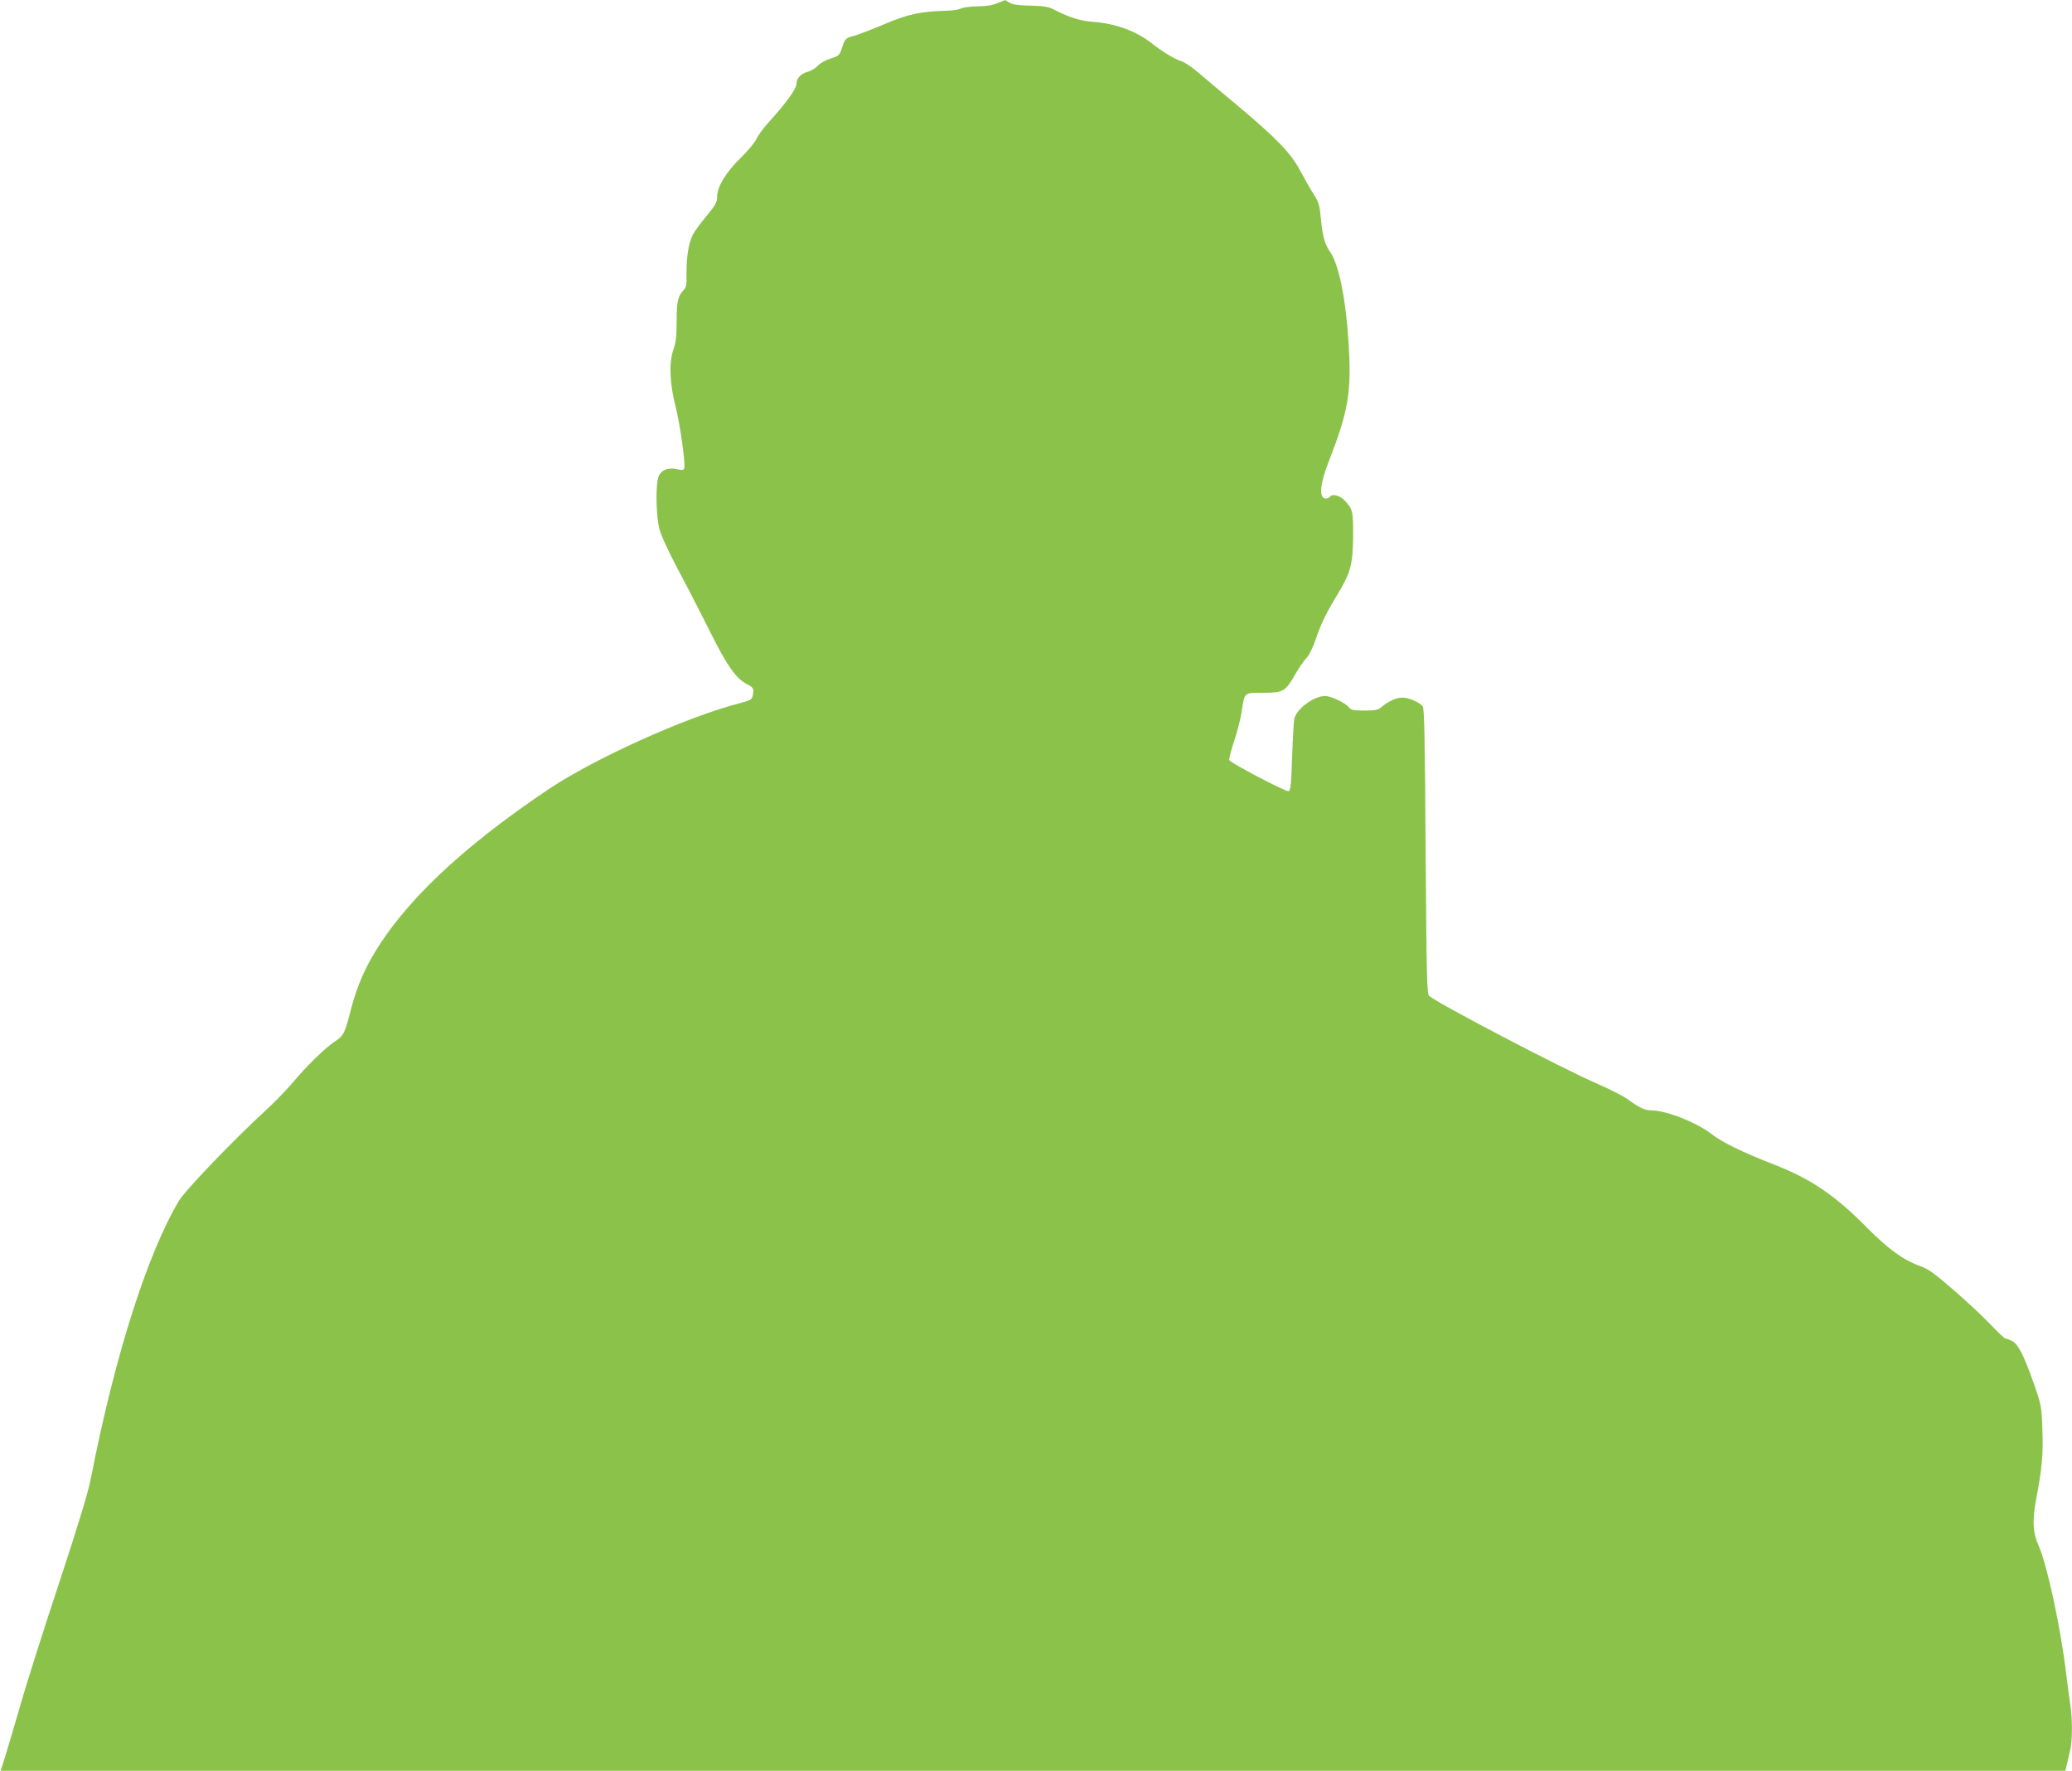
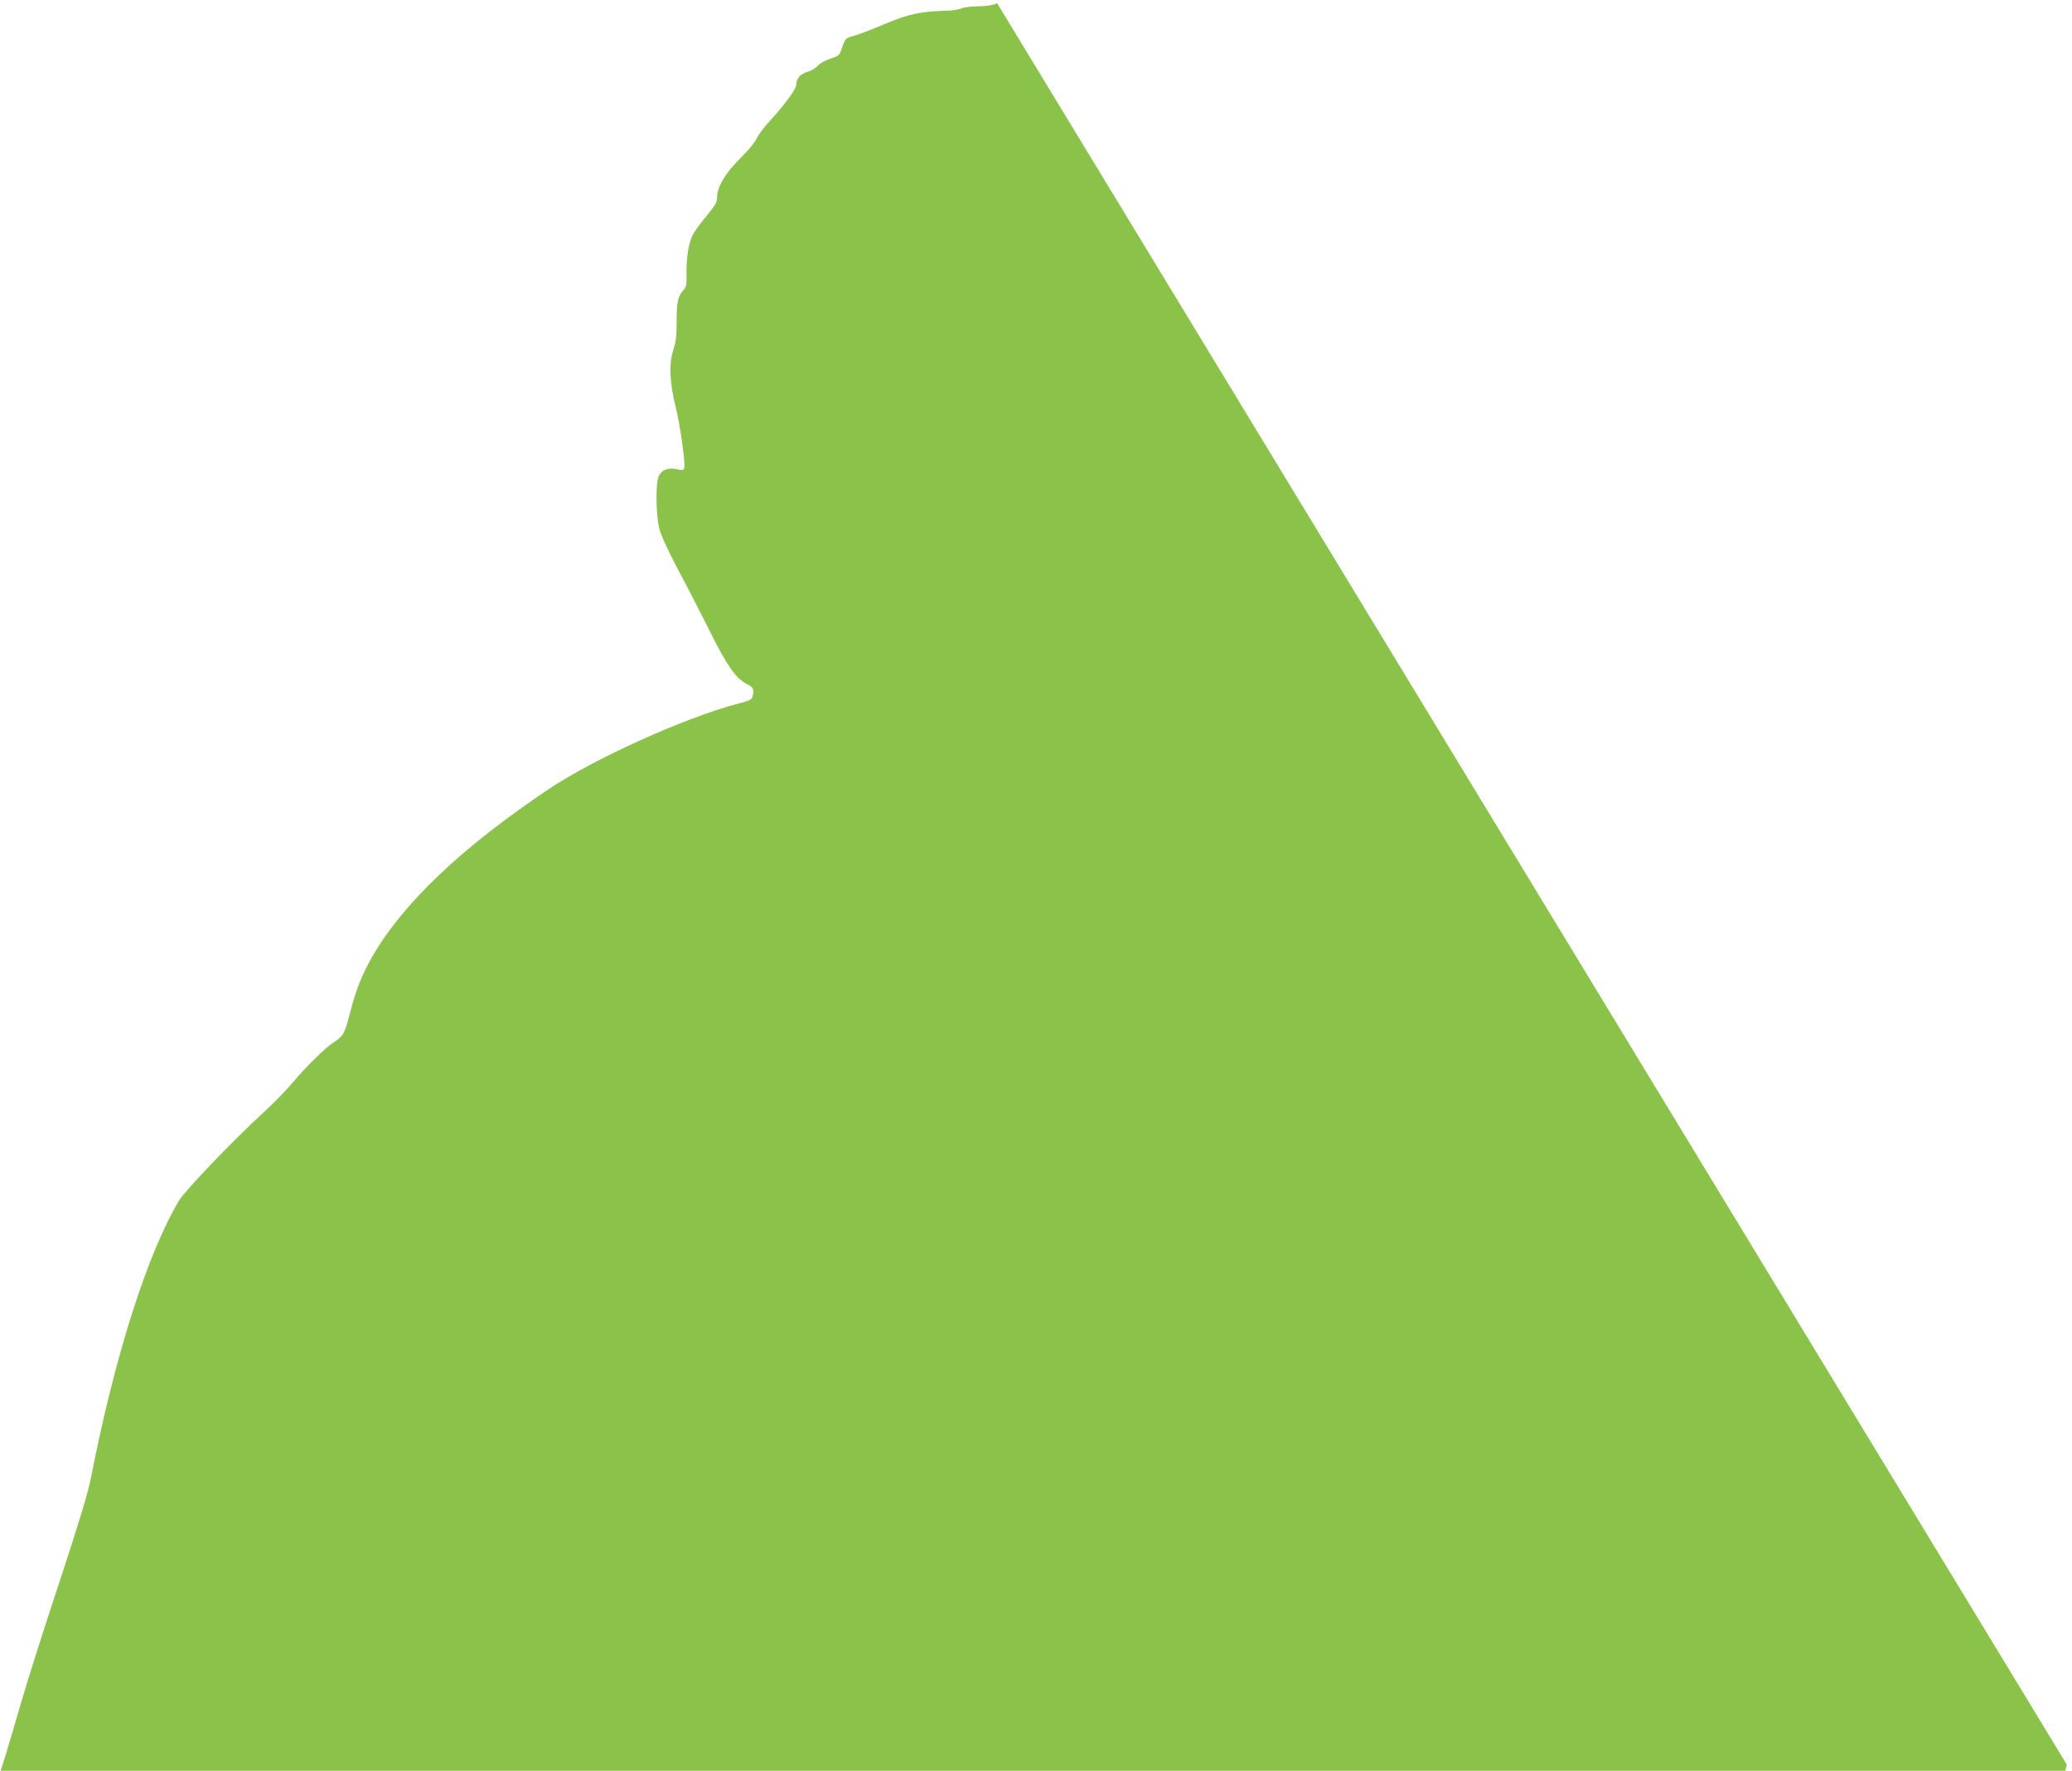
<svg xmlns="http://www.w3.org/2000/svg" version="1.0" width="1280pt" height="1094pt" viewBox="0 0 1280 1094" preserveAspectRatio="xMidYMid meet">
  <g transform="translate(0,1094) scale(0.1,-0.1)" fill="#8bc34a" stroke="none">
-     <path d="M6160 10920 c-30 -13 -71 -19 -123 -19 -43 -1 -88 -7 -100 -13 -12 -7 -49 -13 -82 -14 -168 -4 -245 -21 -391 -83 -77 -33 -162 -65 -187 -72 -53 -13 -56 -16 -77 -79 -14 -42 -19 -46 -70 -62 -30 -10 -65 -29 -78 -44 -12 -14 -38 -30 -58 -36 -46 -12 -74 -41 -74 -76 0 -31 -63 -118 -173 -239 -32 -35 -65 -81 -74 -101 -8 -20 -52 -73 -97 -117 -93 -91 -146 -179 -146 -242 0 -33 -10 -50 -66 -118 -36 -43 -74 -95 -84 -115 -26 -50 -40 -141 -39 -238 2 -71 -1 -86 -19 -105 -34 -36 -42 -72 -42 -193 0 -90 -4 -128 -21 -177 -27 -80 -22 -208 15 -351 27 -106 62 -355 53 -379 -5 -12 -14 -13 -44 -6 -55 12 -98 -4 -114 -44 -20 -46 -17 -244 5 -327 10 -39 57 -140 115 -250 55 -102 145 -277 200 -388 105 -210 158 -284 226 -319 39 -20 43 -28 36 -66 -6 -31 -11 -33 -91 -54 -328 -86 -887 -339 -1170 -528 -542 -364 -901 -705 -1093 -1040 -59 -103 -100 -206 -133 -336 -33 -130 -42 -149 -96 -184 -59 -38 -175 -152 -262 -256 -40 -47 -117 -126 -172 -176 -188 -172 -489 -486 -527 -549 -196 -327 -398 -961 -544 -1709 -17 -91 -74 -278 -193 -640 -93 -280 -201 -620 -240 -755 -39 -135 -83 -284 -98 -332 l-28 -88 6378 0 6377 0 9 38 c5 20 14 58 20 85 15 58 15 198 2 281 -5 33 -17 122 -26 196 -34 285 -118 674 -170 790 -36 80 -40 154 -16 285 37 192 45 284 39 435 -5 141 -6 148 -52 280 -62 176 -97 245 -135 265 -16 8 -34 15 -40 15 -6 0 -48 39 -93 87 -45 47 -147 143 -227 212 -121 105 -157 131 -210 150 -105 38 -195 104 -330 240 -196 198 -343 297 -567 385 -201 78 -325 139 -390 190 -93 72 -280 146 -373 146 -38 0 -73 16 -147 70 -26 19 -113 63 -193 98 -212 92 -977 492 -1031 539 -14 12 -16 106 -22 894 -4 685 -8 884 -18 895 -21 26 -86 54 -124 54 -39 0 -84 -20 -128 -56 -25 -21 -39 -24 -108 -24 -69 0 -82 3 -97 21 -23 28 -110 69 -147 69 -71 -1 -179 -82 -190 -144 -3 -17 -9 -123 -13 -236 -6 -174 -9 -205 -23 -208 -18 -3 -359 175 -365 192 -3 7 11 59 30 117 19 57 40 138 46 179 19 126 13 120 133 120 125 0 137 7 198 113 23 40 54 86 70 102 17 18 40 65 57 115 33 98 65 163 133 275 83 137 96 186 98 358 1 159 -2 171 -52 225 -31 32 -79 44 -92 22 -3 -5 -15 -10 -25 -10 -43 0 -37 87 17 225 124 318 143 431 124 737 -16 266 -60 484 -113 560 -34 49 -47 95 -57 198 -9 92 -13 109 -45 159 -20 31 -57 96 -83 145 -58 110 -146 201 -393 408 -96 80 -204 171 -240 202 -36 31 -81 61 -100 67 -44 14 -117 58 -183 110 -97 77 -223 123 -363 134 -77 5 -150 28 -231 70 -46 24 -65 28 -158 30 -76 2 -112 7 -130 19 -13 9 -26 16 -27 15 -2 -1 -23 -9 -48 -19z" />
+     <path d="M6160 10920 c-30 -13 -71 -19 -123 -19 -43 -1 -88 -7 -100 -13 -12 -7 -49 -13 -82 -14 -168 -4 -245 -21 -391 -83 -77 -33 -162 -65 -187 -72 -53 -13 -56 -16 -77 -79 -14 -42 -19 -46 -70 -62 -30 -10 -65 -29 -78 -44 -12 -14 -38 -30 -58 -36 -46 -12 -74 -41 -74 -76 0 -31 -63 -118 -173 -239 -32 -35 -65 -81 -74 -101 -8 -20 -52 -73 -97 -117 -93 -91 -146 -179 -146 -242 0 -33 -10 -50 -66 -118 -36 -43 -74 -95 -84 -115 -26 -50 -40 -141 -39 -238 2 -71 -1 -86 -19 -105 -34 -36 -42 -72 -42 -193 0 -90 -4 -128 -21 -177 -27 -80 -22 -208 15 -351 27 -106 62 -355 53 -379 -5 -12 -14 -13 -44 -6 -55 12 -98 -4 -114 -44 -20 -46 -17 -244 5 -327 10 -39 57 -140 115 -250 55 -102 145 -277 200 -388 105 -210 158 -284 226 -319 39 -20 43 -28 36 -66 -6 -31 -11 -33 -91 -54 -328 -86 -887 -339 -1170 -528 -542 -364 -901 -705 -1093 -1040 -59 -103 -100 -206 -133 -336 -33 -130 -42 -149 -96 -184 -59 -38 -175 -152 -262 -256 -40 -47 -117 -126 -172 -176 -188 -172 -489 -486 -527 -549 -196 -327 -398 -961 -544 -1709 -17 -91 -74 -278 -193 -640 -93 -280 -201 -620 -240 -755 -39 -135 -83 -284 -98 -332 l-28 -88 6378 0 6377 0 9 38 z" />
  </g>
</svg>